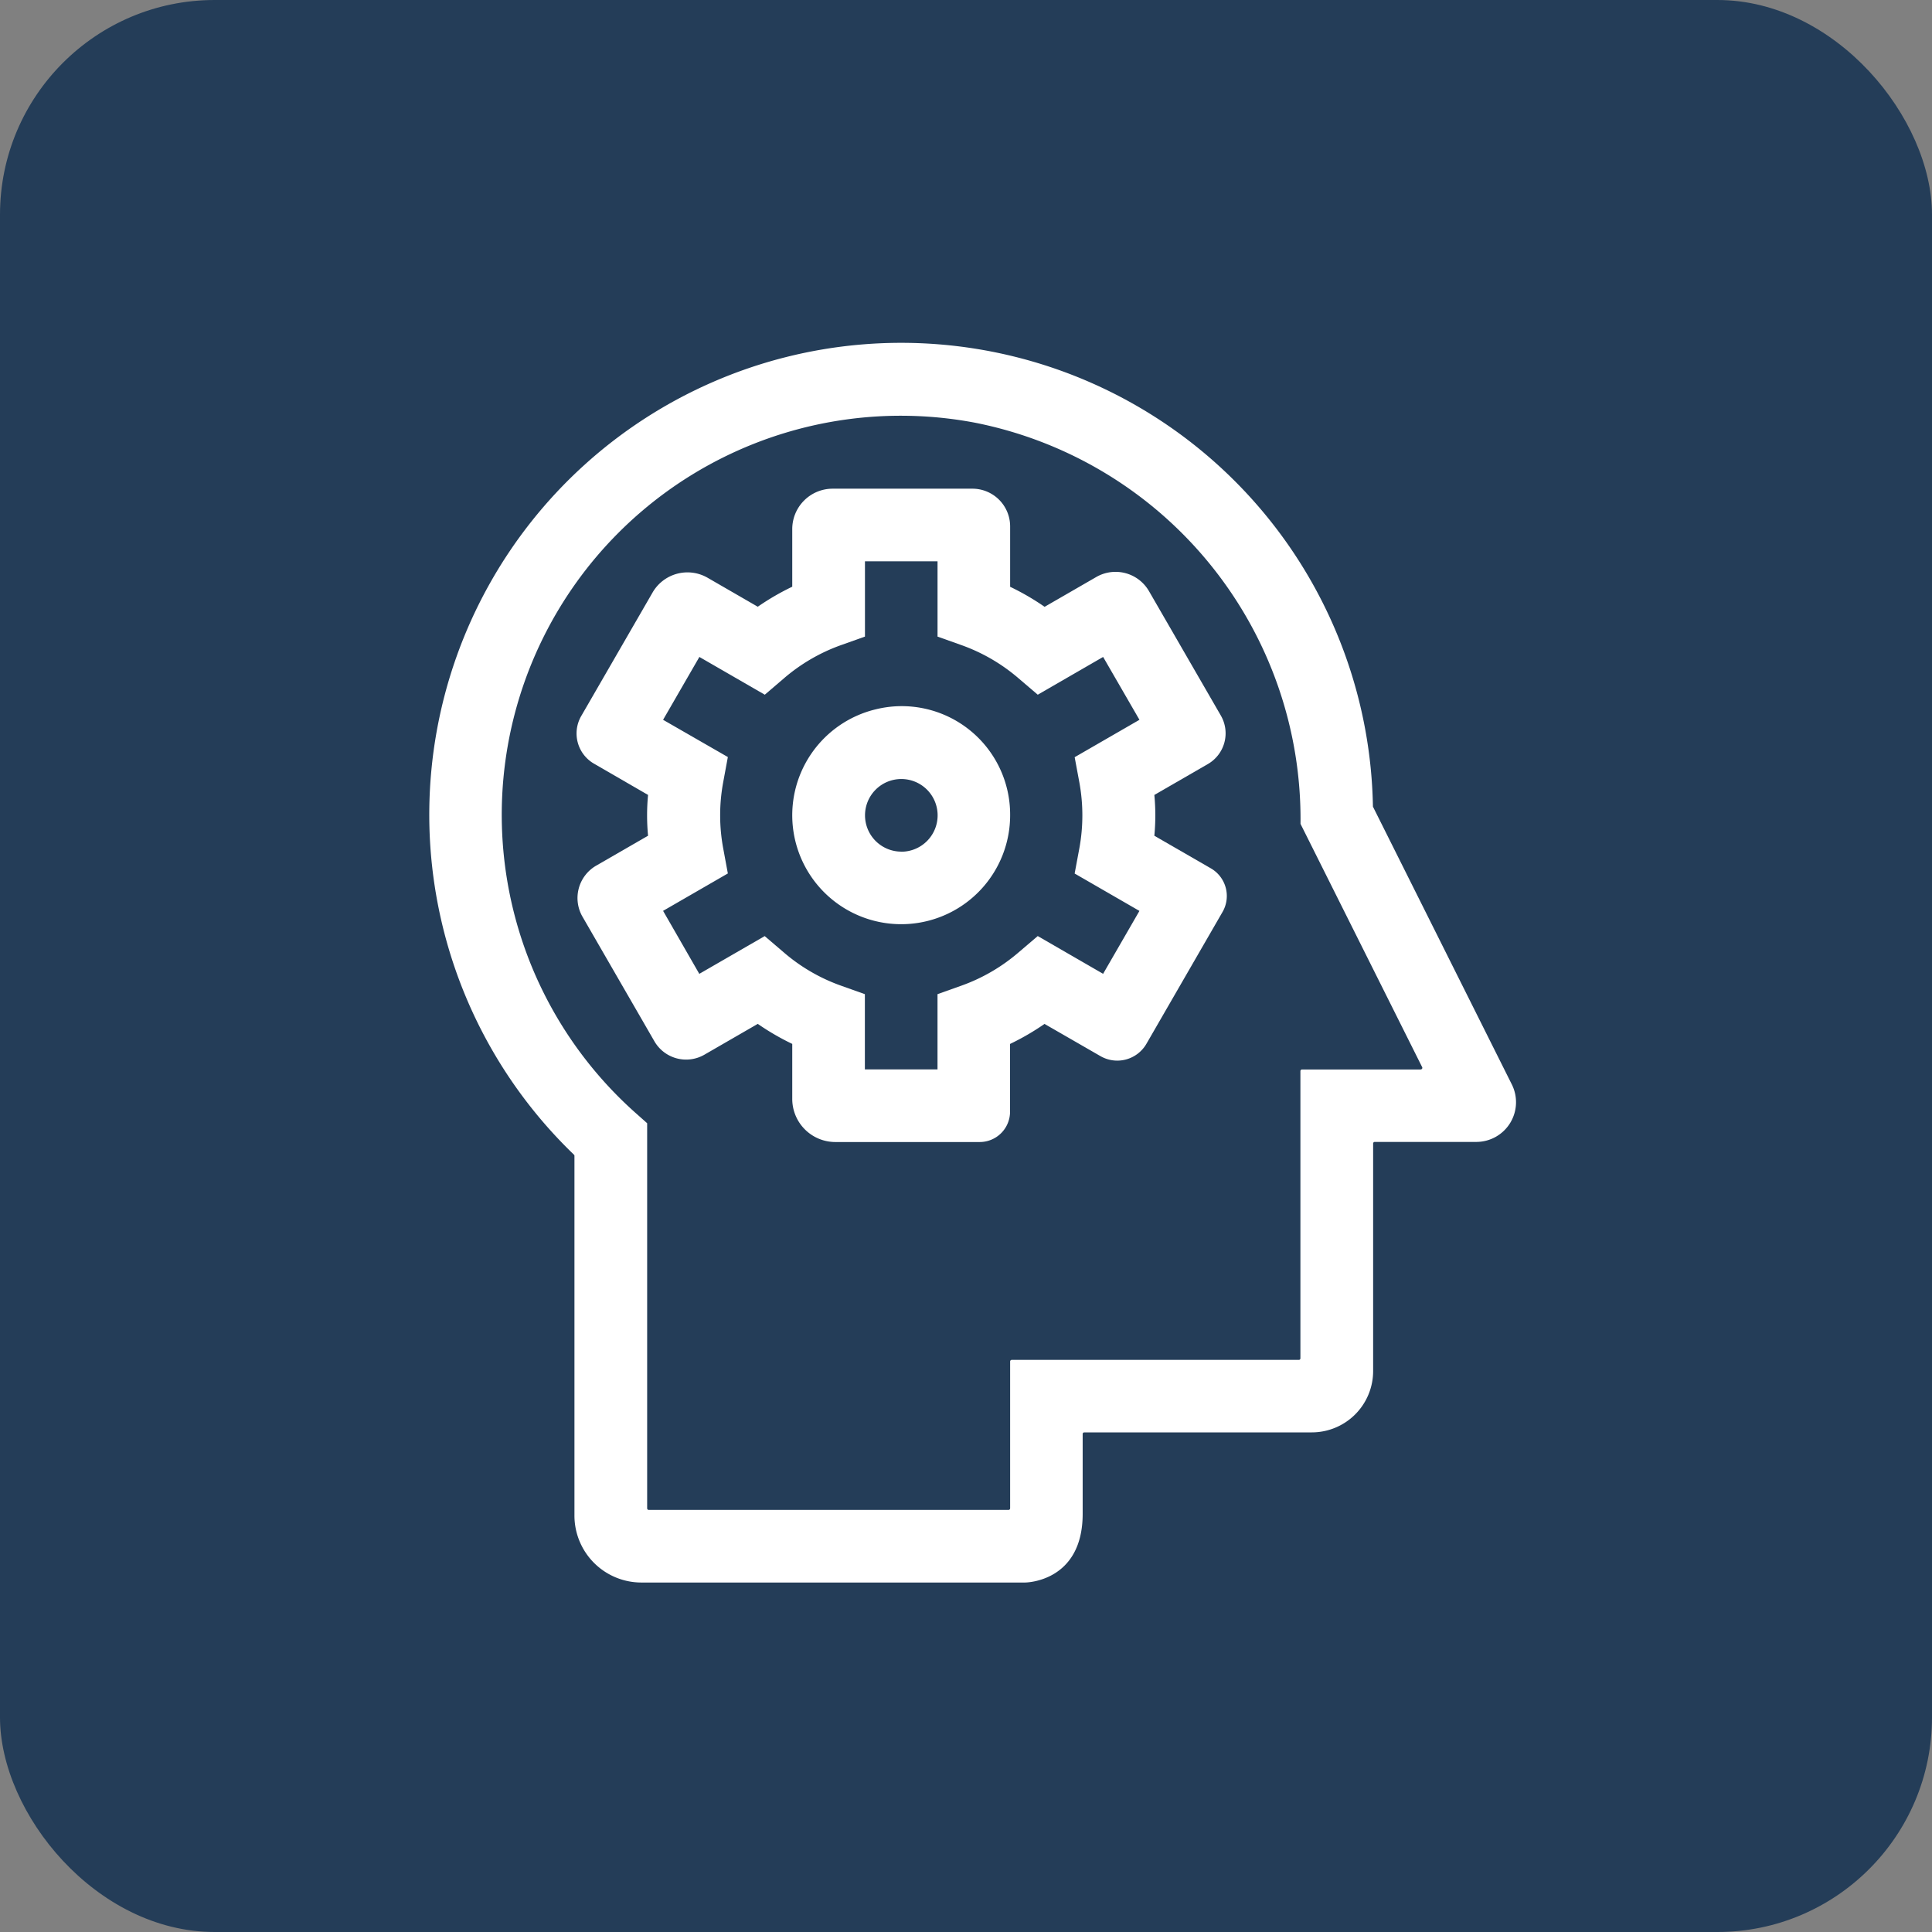
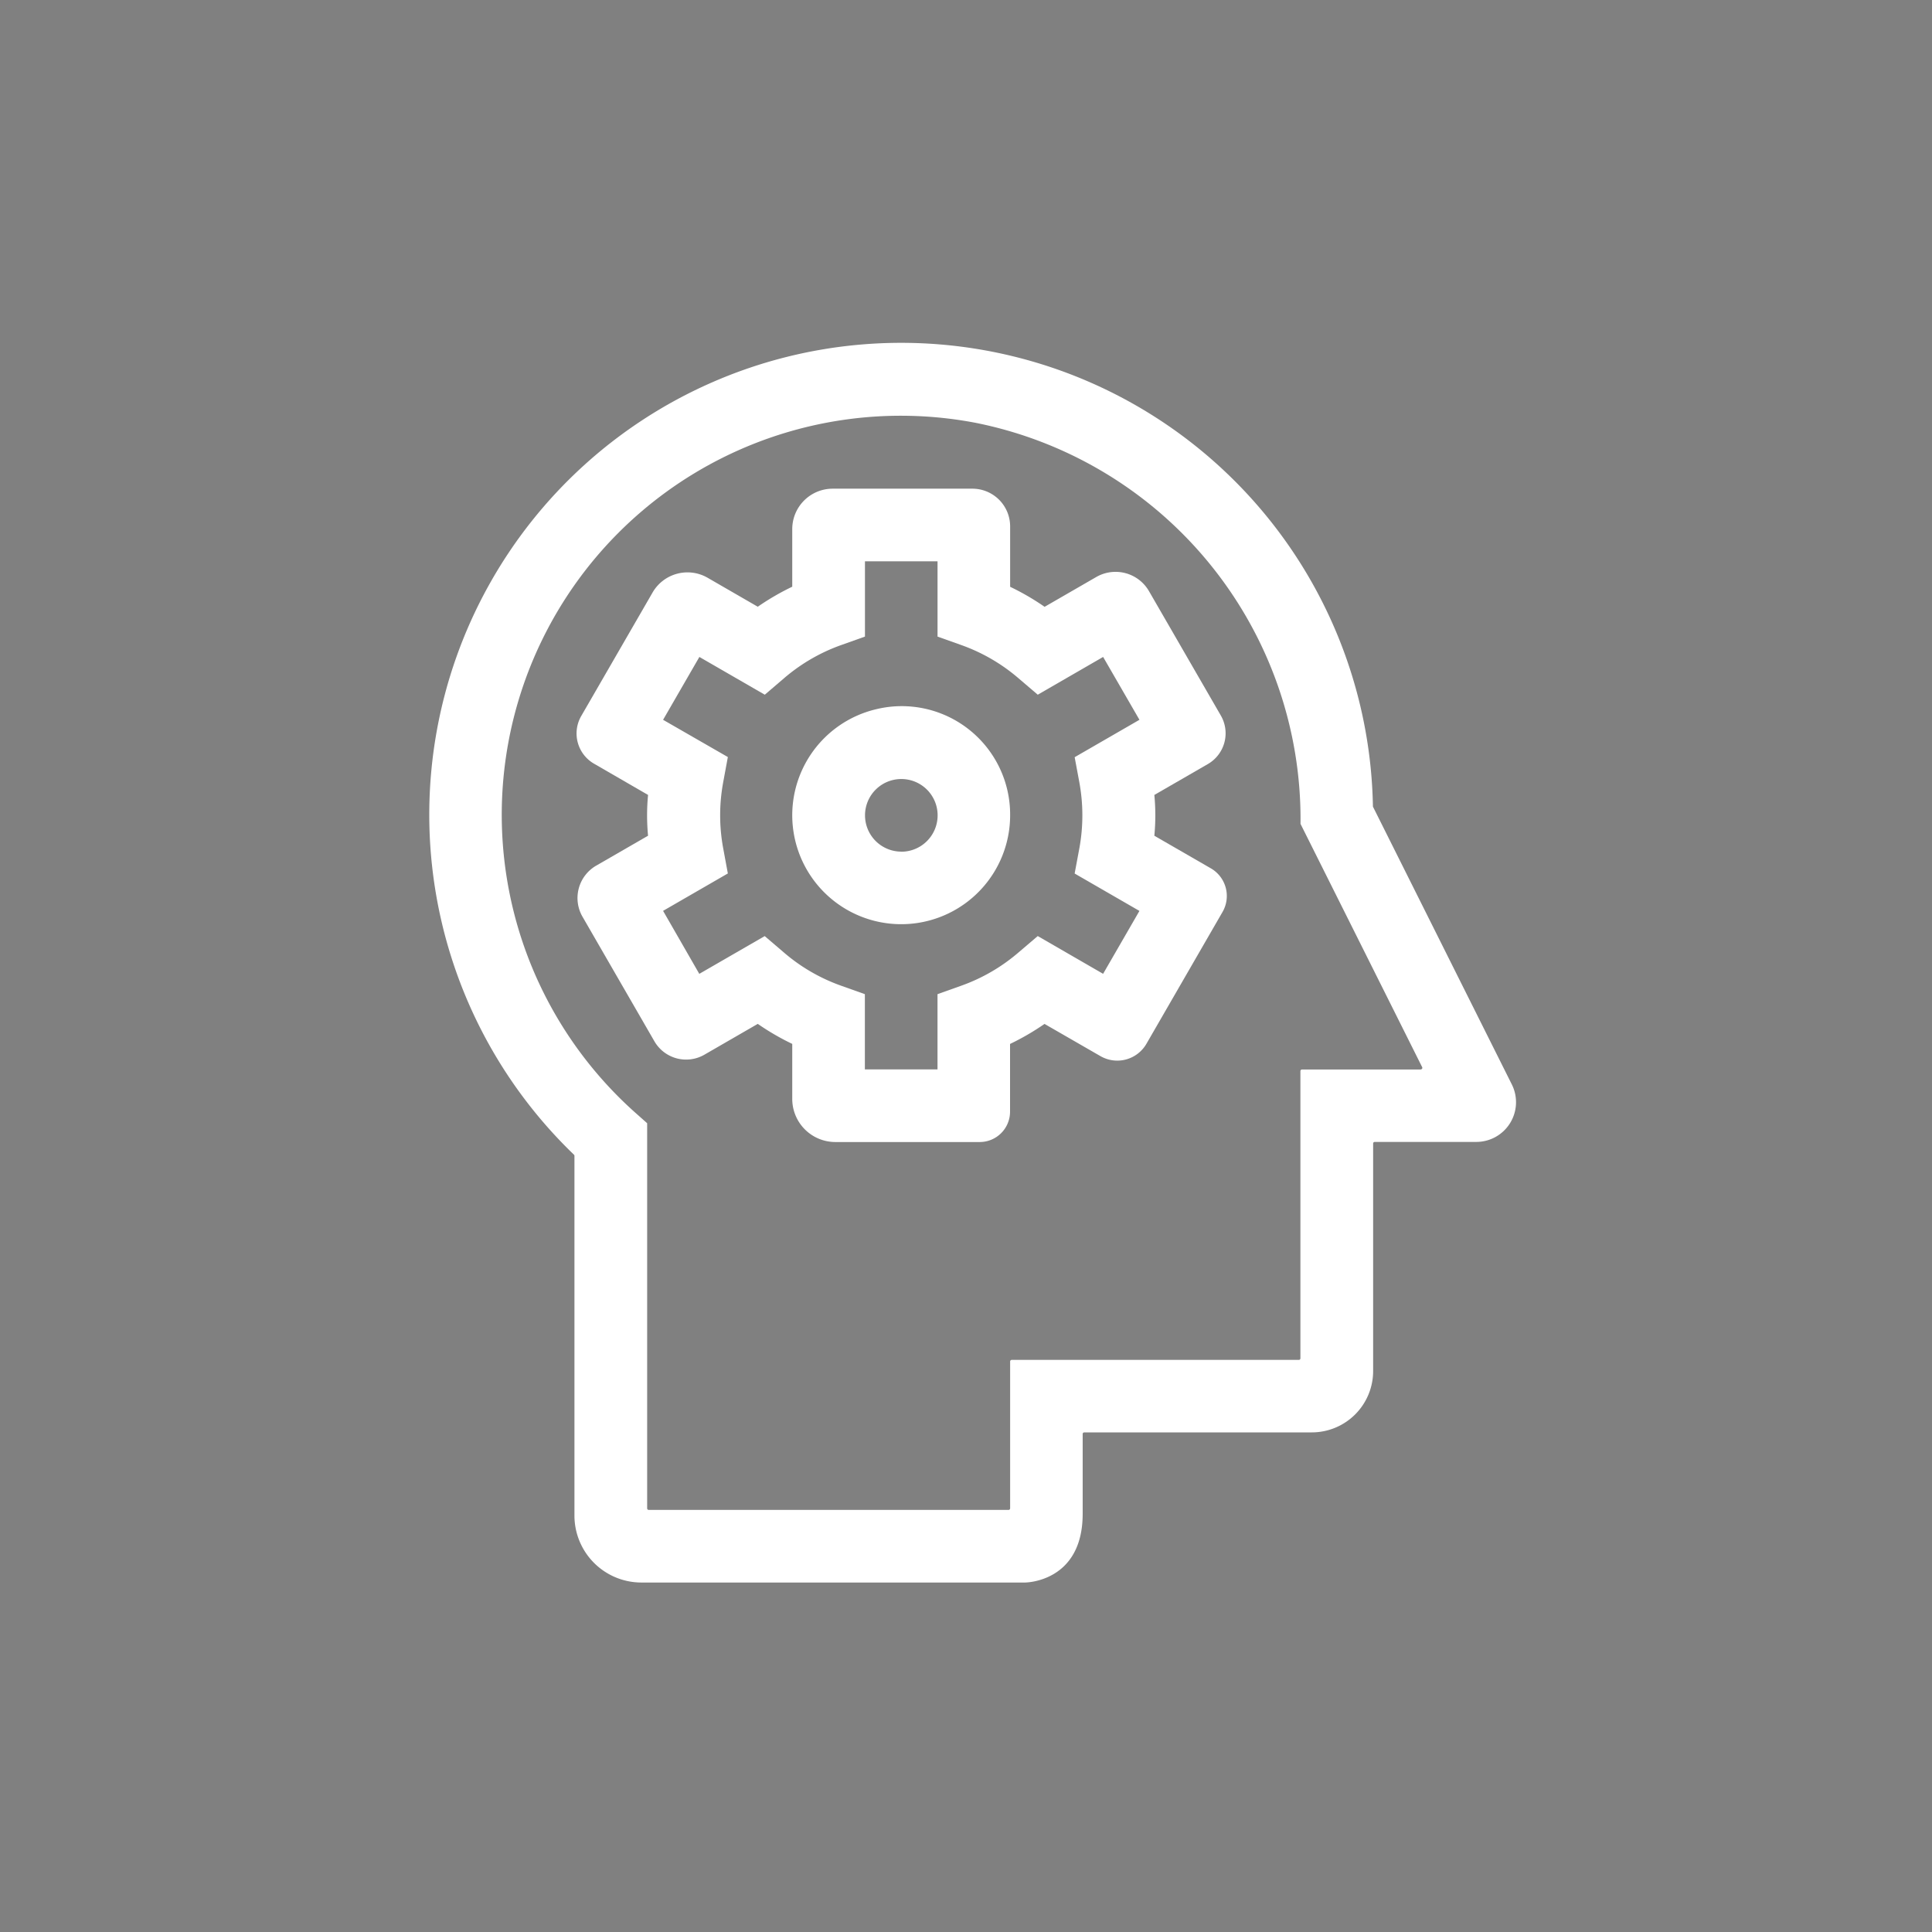
<svg xmlns="http://www.w3.org/2000/svg" width="90" height="90" viewBox="0 0 90 90">
  <rect x="0" y="0" width="90" height="90" fill="#808080" stroke="none" />
  <g id="manpower" transform="translate(-1523 -1868)">
-     <rect id="Rectangle_1622" data-name="Rectangle 1622" width="90" height="90" rx="10" transform="translate(1523 1868)" fill="#243d58" />
    <g id="Group_2574" data-name="Group 2574" transform="translate(764.229 1727)">
      <path id="Path_5061" data-name="Path 5061" d="M813.123,179.423l-2.638-1.522a10.047,10.047,0,0,0,0-1.9l2.492-1.439a1.654,1.654,0,0,0,.606-2.259l-3.347-5.795a1.8,1.8,0,0,0-2.458-.659l-2.405,1.388a11.63,11.63,0,0,0-1.606-.933v-2.814a1.757,1.757,0,0,0-1.758-1.756H795.5a1.883,1.883,0,0,0-1.883,1.883V166.3a11.718,11.718,0,0,0-1.606.933l-2.336-1.349a1.878,1.878,0,0,0-2.565.687l-3.323,5.753a1.625,1.625,0,0,0,.594,2.219L786.9,176a10.068,10.068,0,0,0,0,1.9l-2.414,1.393a1.743,1.743,0,0,0-.639,2.382l3.348,5.8a1.706,1.706,0,0,0,2.331.625l2.485-1.435a11.718,11.718,0,0,0,1.606.933v2.562a2.009,2.009,0,0,0,2.009,2.009h6.724a1.414,1.414,0,0,0,1.413-1.413V187.6a11.71,11.71,0,0,0,1.606-.933l2.605,1.5a1.568,1.568,0,0,0,2.142-.574l3.545-6.141A1.487,1.487,0,0,0,813.123,179.423Zm-6.132-4.01a8.493,8.493,0,0,1,0,3.075l-.219,1.173,3.018,1.742-1.692,2.93-3.045-1.759-.909.775a8.4,8.4,0,0,1-2.637,1.532l-1.123.4v3.505H797v-3.505l-1.123-.4a8.366,8.366,0,0,1-2.636-1.53l-.907-.775-3.047,1.759L787.6,181.4l3.017-1.742-.217-1.173a8.428,8.428,0,0,1,0-3.075l.217-1.175L787.6,172.5l1.691-2.928,3.047,1.759.907-.776a8.41,8.41,0,0,1,2.636-1.531l1.123-.4v-3.507h3.381v3.507l1.123.4a8.4,8.4,0,0,1,2.637,1.531l.909.776,3.045-1.759,1.692,2.928-3.018,1.742Z" transform="translate(2.06 2.031)" fill="#fff" />
      <path id="Path_5062" data-name="Path 5062" d="M794.481,168.969a5.075,5.075,0,1,0,6.269,4.936A5.049,5.049,0,0,0,794.481,168.969Zm1.2,6.627a1.691,1.691,0,1,1,1.691-1.691A1.693,1.693,0,0,1,795.677,175.6Z" transform="translate(5.077 5.076)" fill="#fff" />
      <path id="Path_5063" data-name="Path 5063" d="M829.2,191.522l-6.466-12.933a.077.077,0,0,1-.007-.03,21.981,21.981,0,1,0-37.217,16.233.067.067,0,0,1,.021.05V211.6a3.119,3.119,0,0,0,3.12,3.12h17.87s2.685,0,2.685-3.2c0-.512,0-.793,0-.793V207.8a.074.074,0,0,1,.073-.074h10.6a2.858,2.858,0,0,0,2.858-2.858v-10.6a.073.073,0,0,1,.073-.073h4.742A1.85,1.85,0,0,0,829.2,191.522Zm-4.251-.7h-5.526a.074.074,0,0,0-.074.074v13.38a.072.072,0,0,1-.073.073H805.9a.073.073,0,0,0-.073.073v6.842a.074.074,0,0,1-.074.074H788.991a.074.074,0,0,1-.073-.074v-17.94l-.563-.5A18.589,18.589,0,0,1,804.2,160.693a18.827,18.827,0,0,1,15.154,18.671.066.066,0,0,0,.009.033l5.658,11.315A.073.073,0,0,1,824.953,190.817Z" transform="translate(0 0)" fill="#fff" />
    </g>
  </g>
</svg>